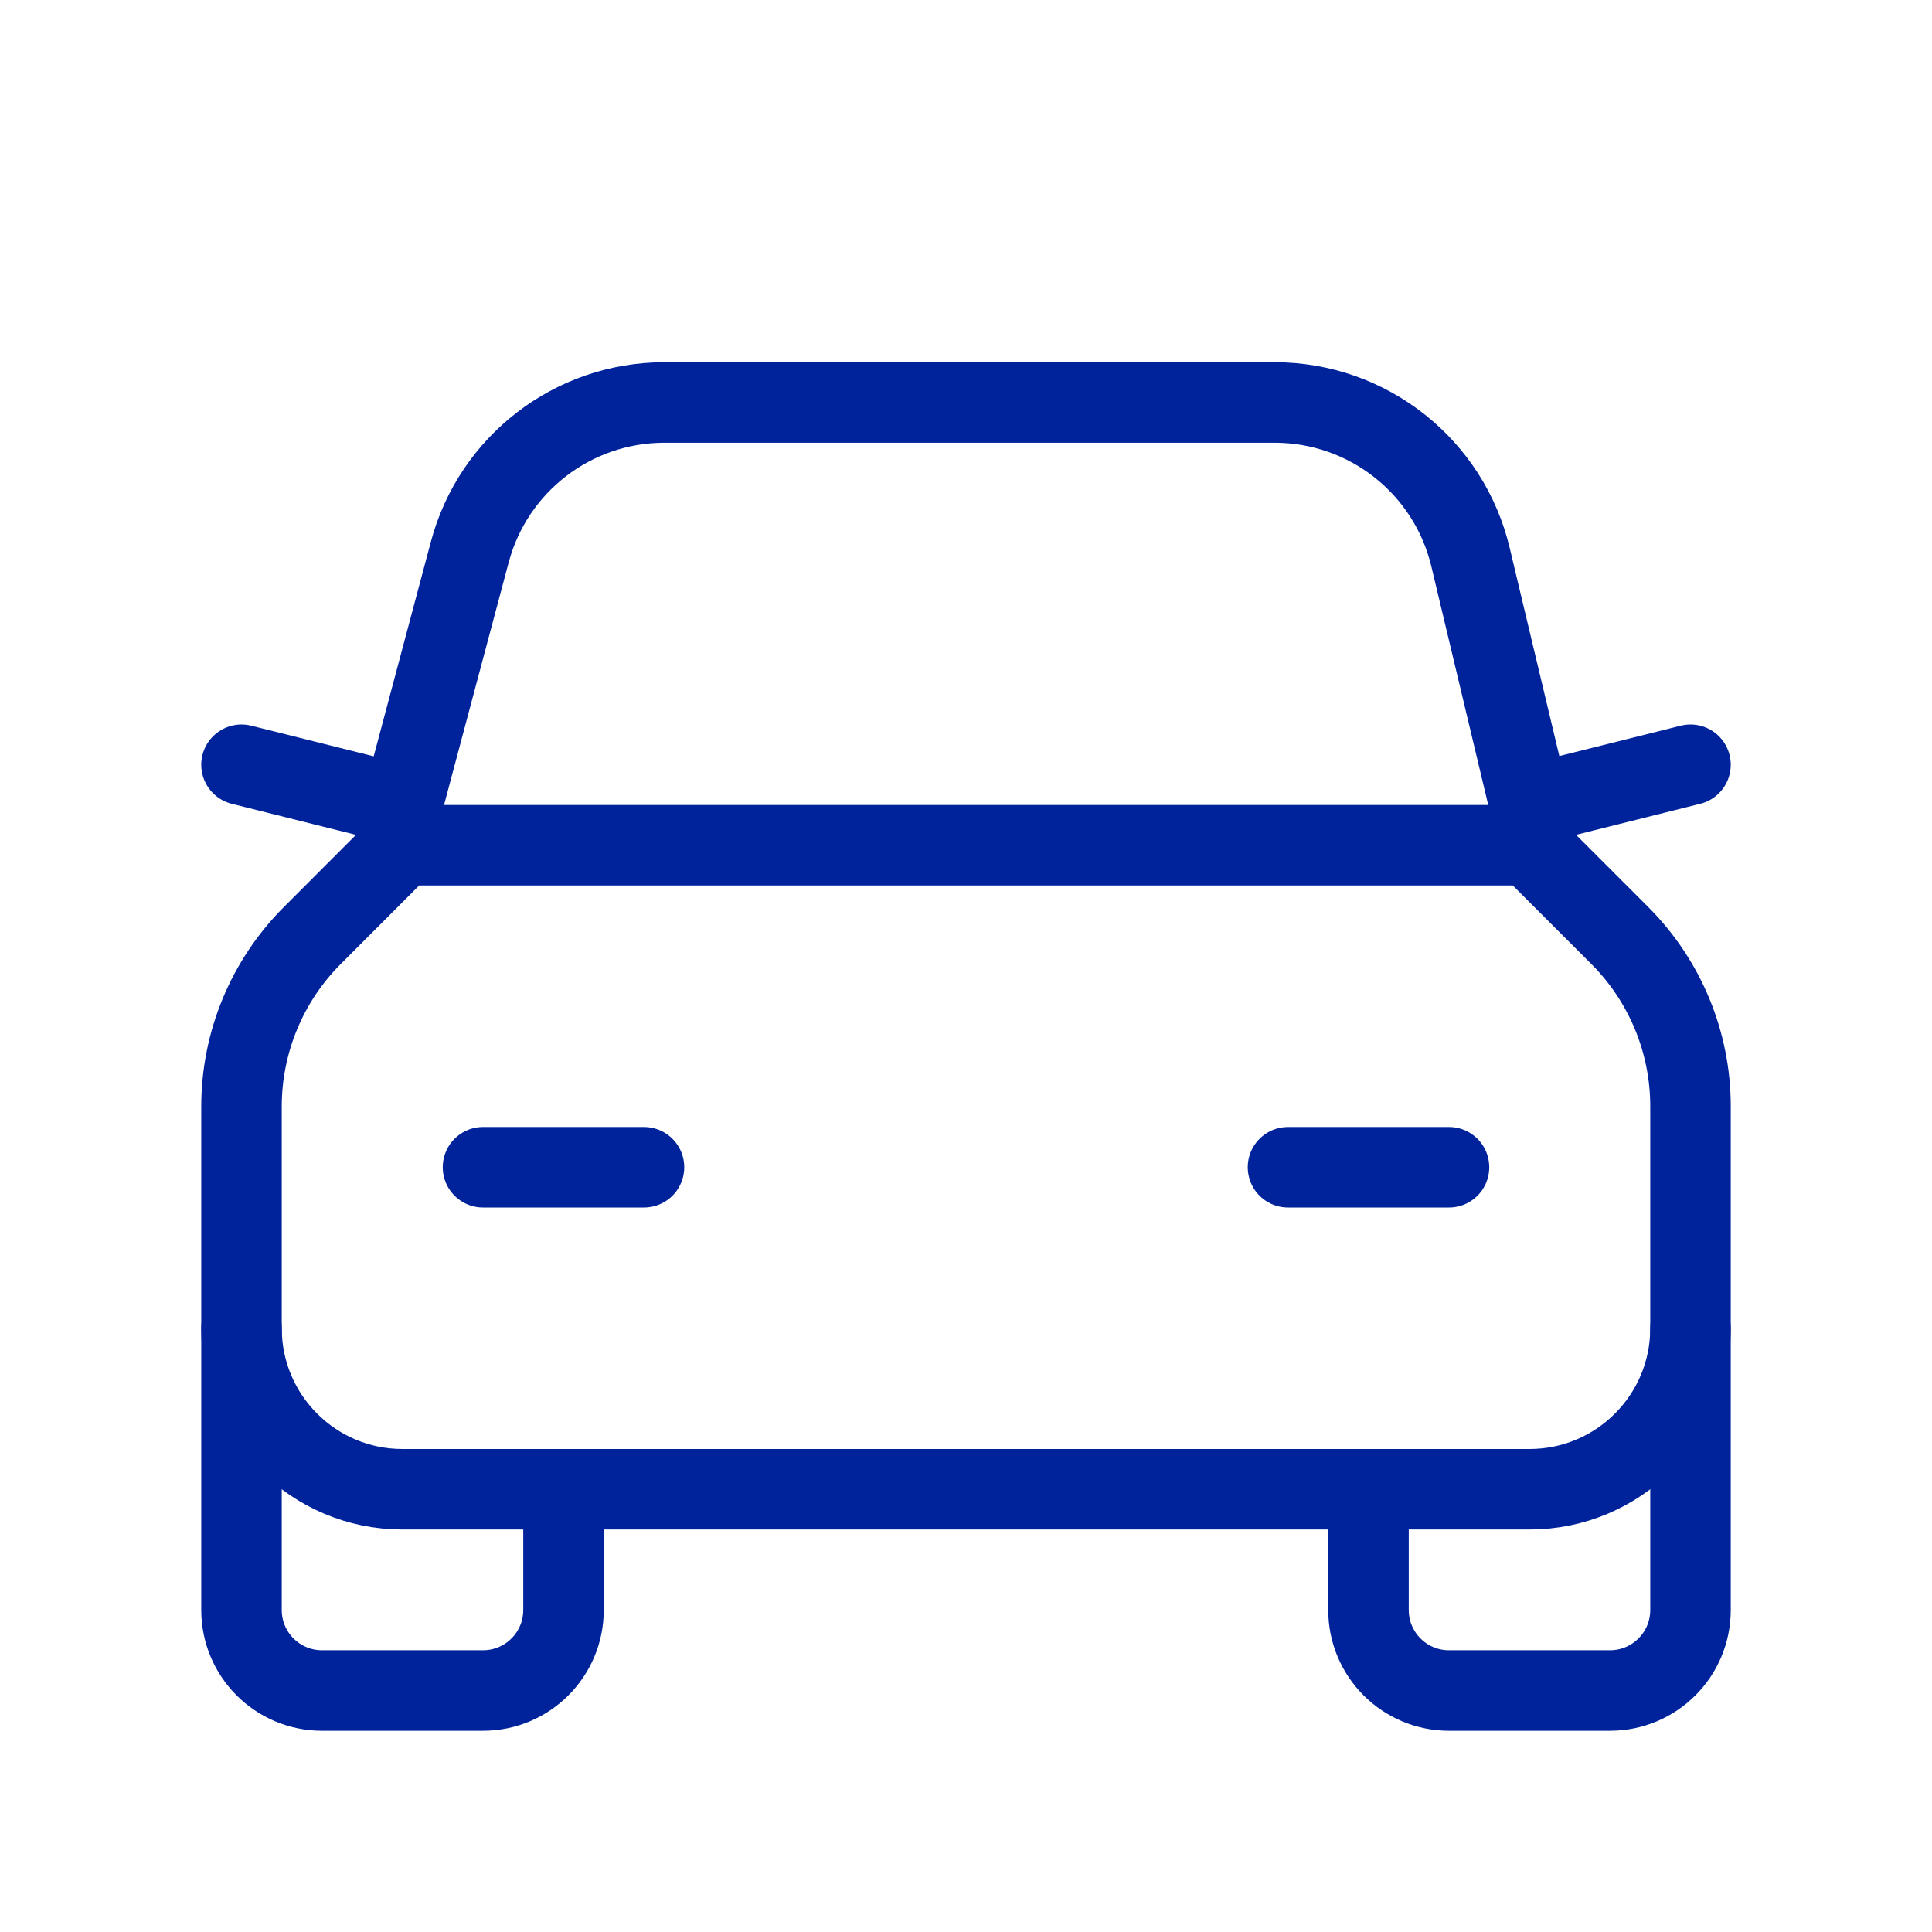
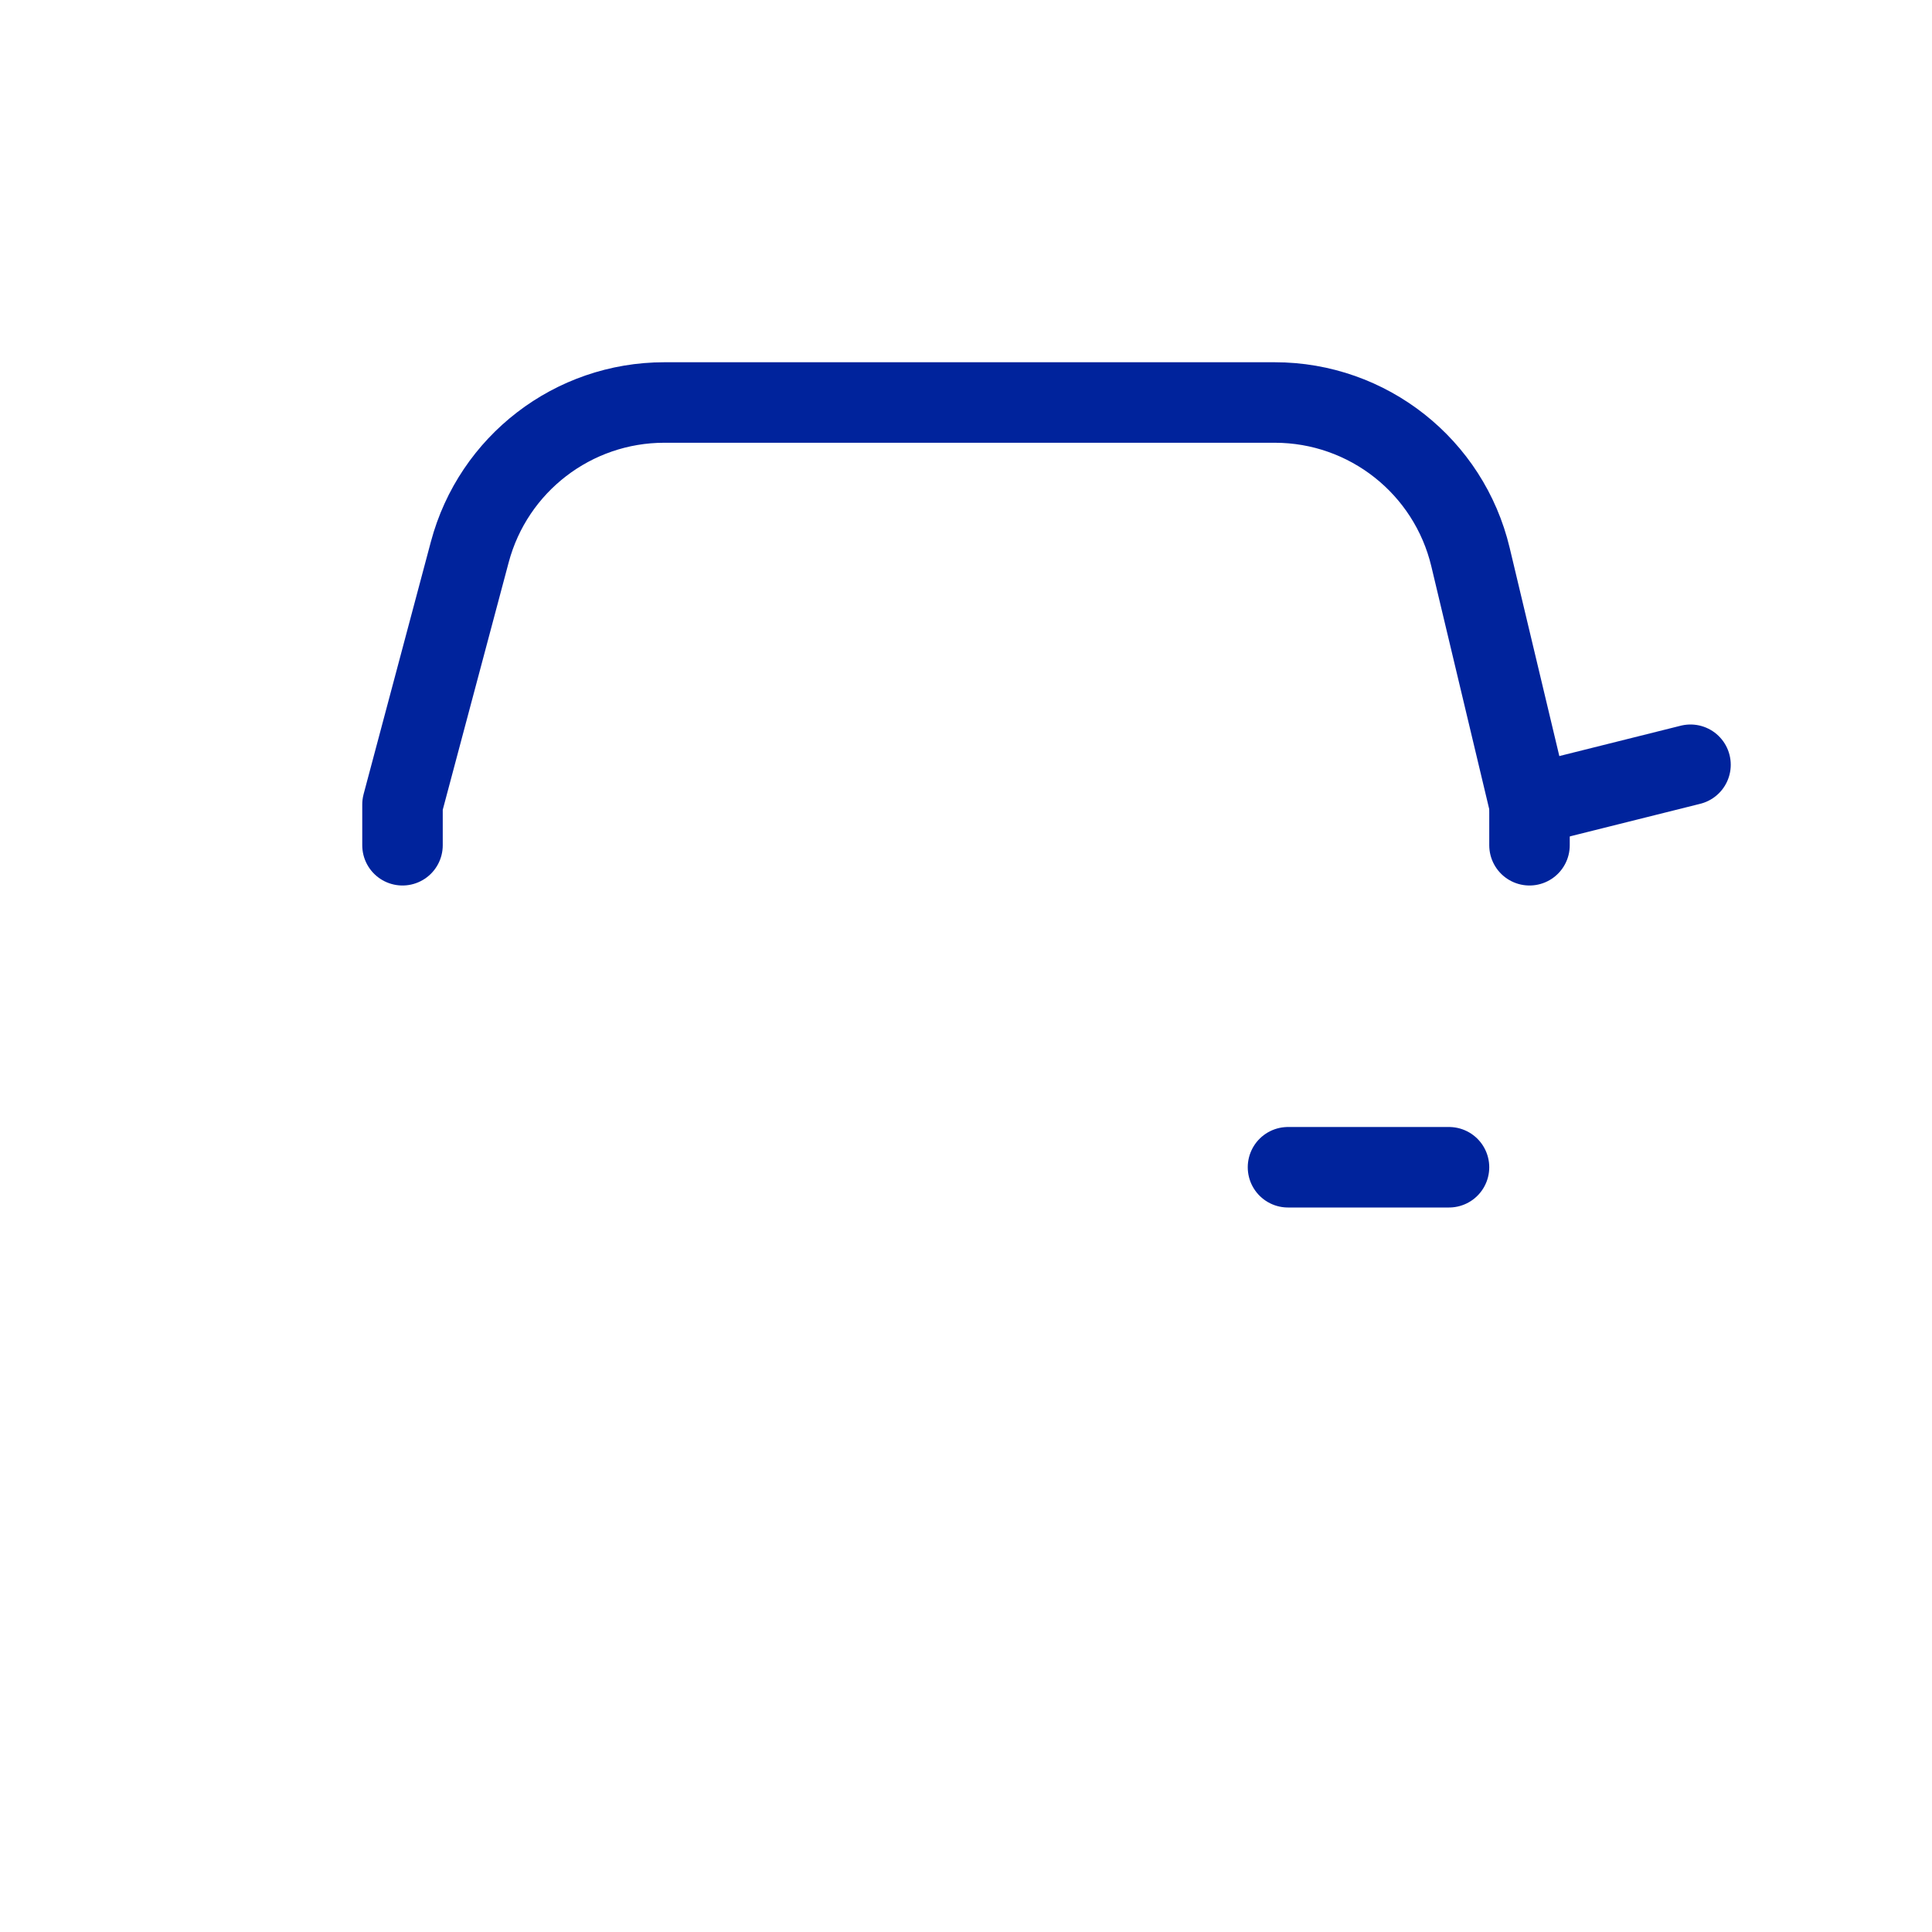
<svg xmlns="http://www.w3.org/2000/svg" width="48" height="48" viewBox="0 0 48 48" fill="none">
-   <path d="M42 33V40C42 41.105 41.105 42 40 42H36C34.895 42 34 41.105 34 40V37" stroke="#00239C" stroke-width="2" stroke-linecap="round" stroke-linejoin="round" />
-   <path d="M14 37V40C14 41.105 13.105 42 12 42H8C6.895 42 6 41.105 6 40V33" stroke="#00239C" stroke-width="2" stroke-linecap="round" stroke-linejoin="round" />
-   <path fill-rule="evenodd" clip-rule="evenodd" d="M6 33V27.491C6 25.898 6.632 24.371 7.758 23.244L10 21H38L40.242 23.242C41.368 24.368 42 25.894 42 27.486V33C42 35.209 40.209 37 38 37H10C7.791 37 6 35.209 6 33Z" stroke="#00239C" stroke-width="2" stroke-linecap="round" stroke-linejoin="round" />
  <path d="M42 19L38 20" stroke="#00239C" stroke-width="2" stroke-linecap="round" stroke-linejoin="round" />
-   <path d="M10 20L6 19" stroke="#00239C" stroke-width="2" stroke-linecap="round" stroke-linejoin="round" />
  <path d="M10 21V19.988L11.672 13.714C12.256 11.524 14.239 10 16.505 10H31.671C33.985 10 35.997 11.589 36.534 13.84L38 19.988V21" stroke="#00239C" stroke-width="2" stroke-linecap="round" stroke-linejoin="round" />
-   <path d="M12 29H16" stroke="#00239C" stroke-width="2" stroke-linecap="round" stroke-linejoin="round" />
  <path d="M32 29H36" stroke="#00239C" stroke-width="2" stroke-linecap="round" stroke-linejoin="round" />
</svg>